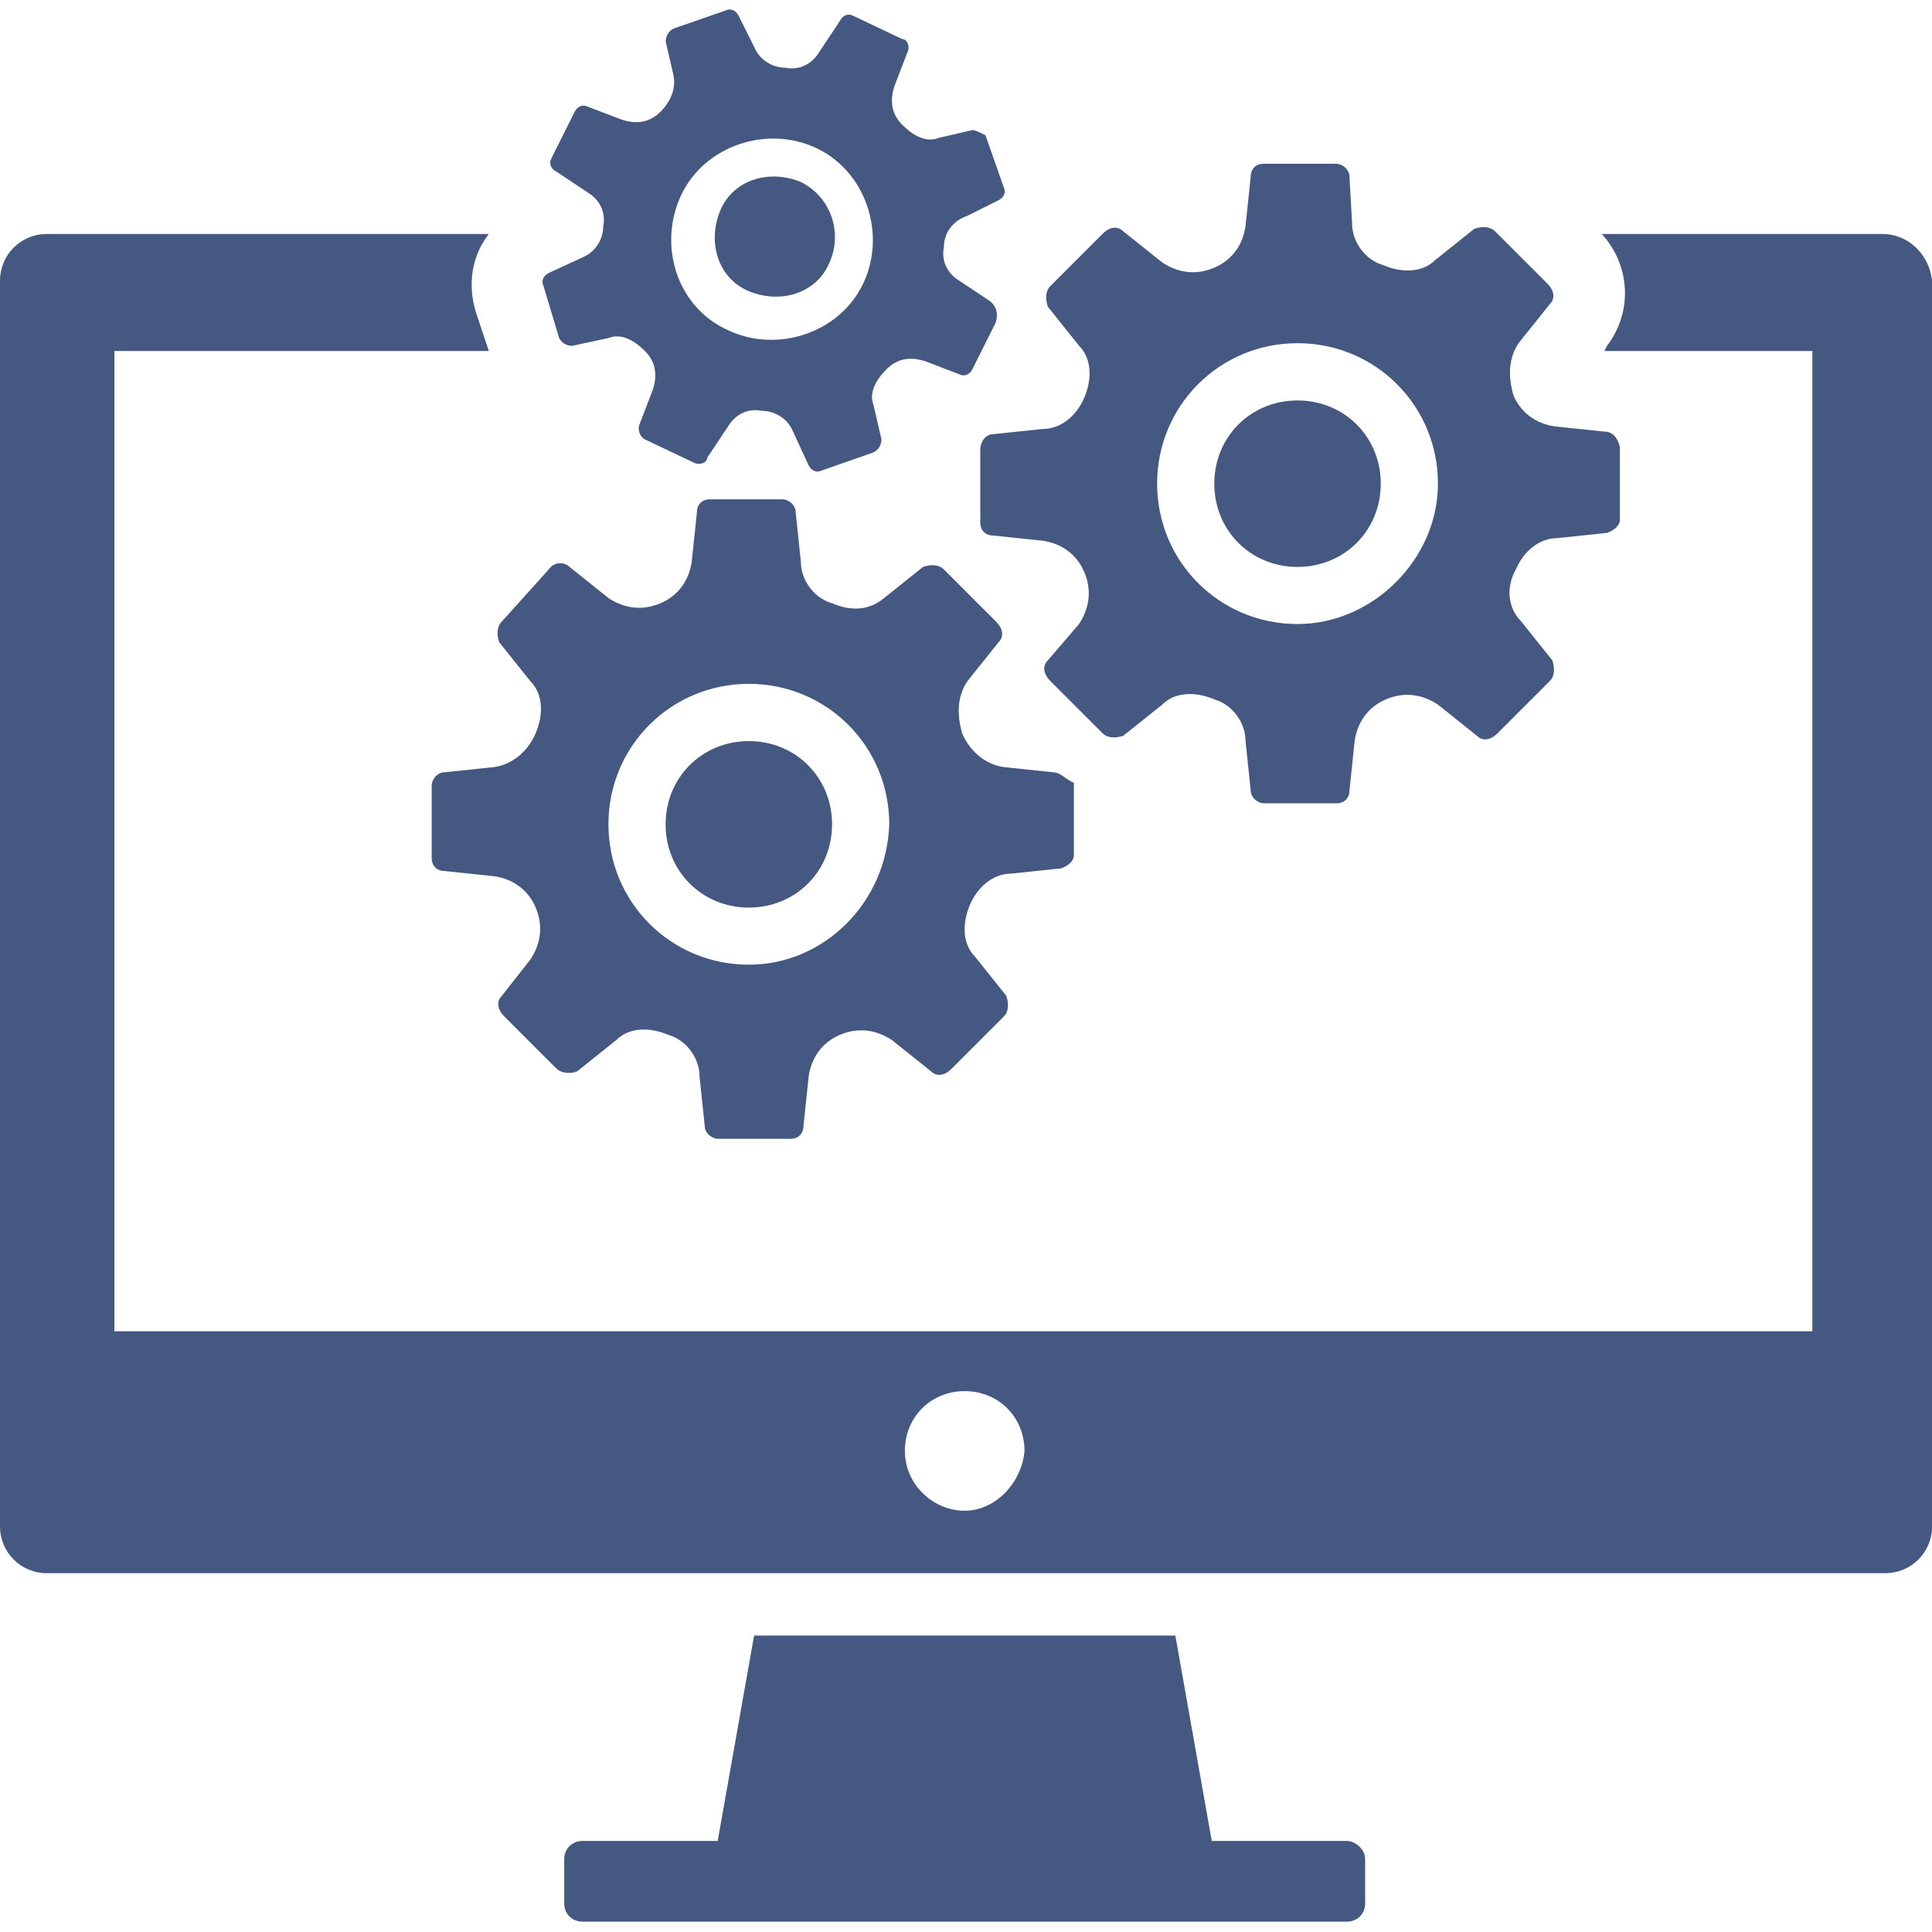
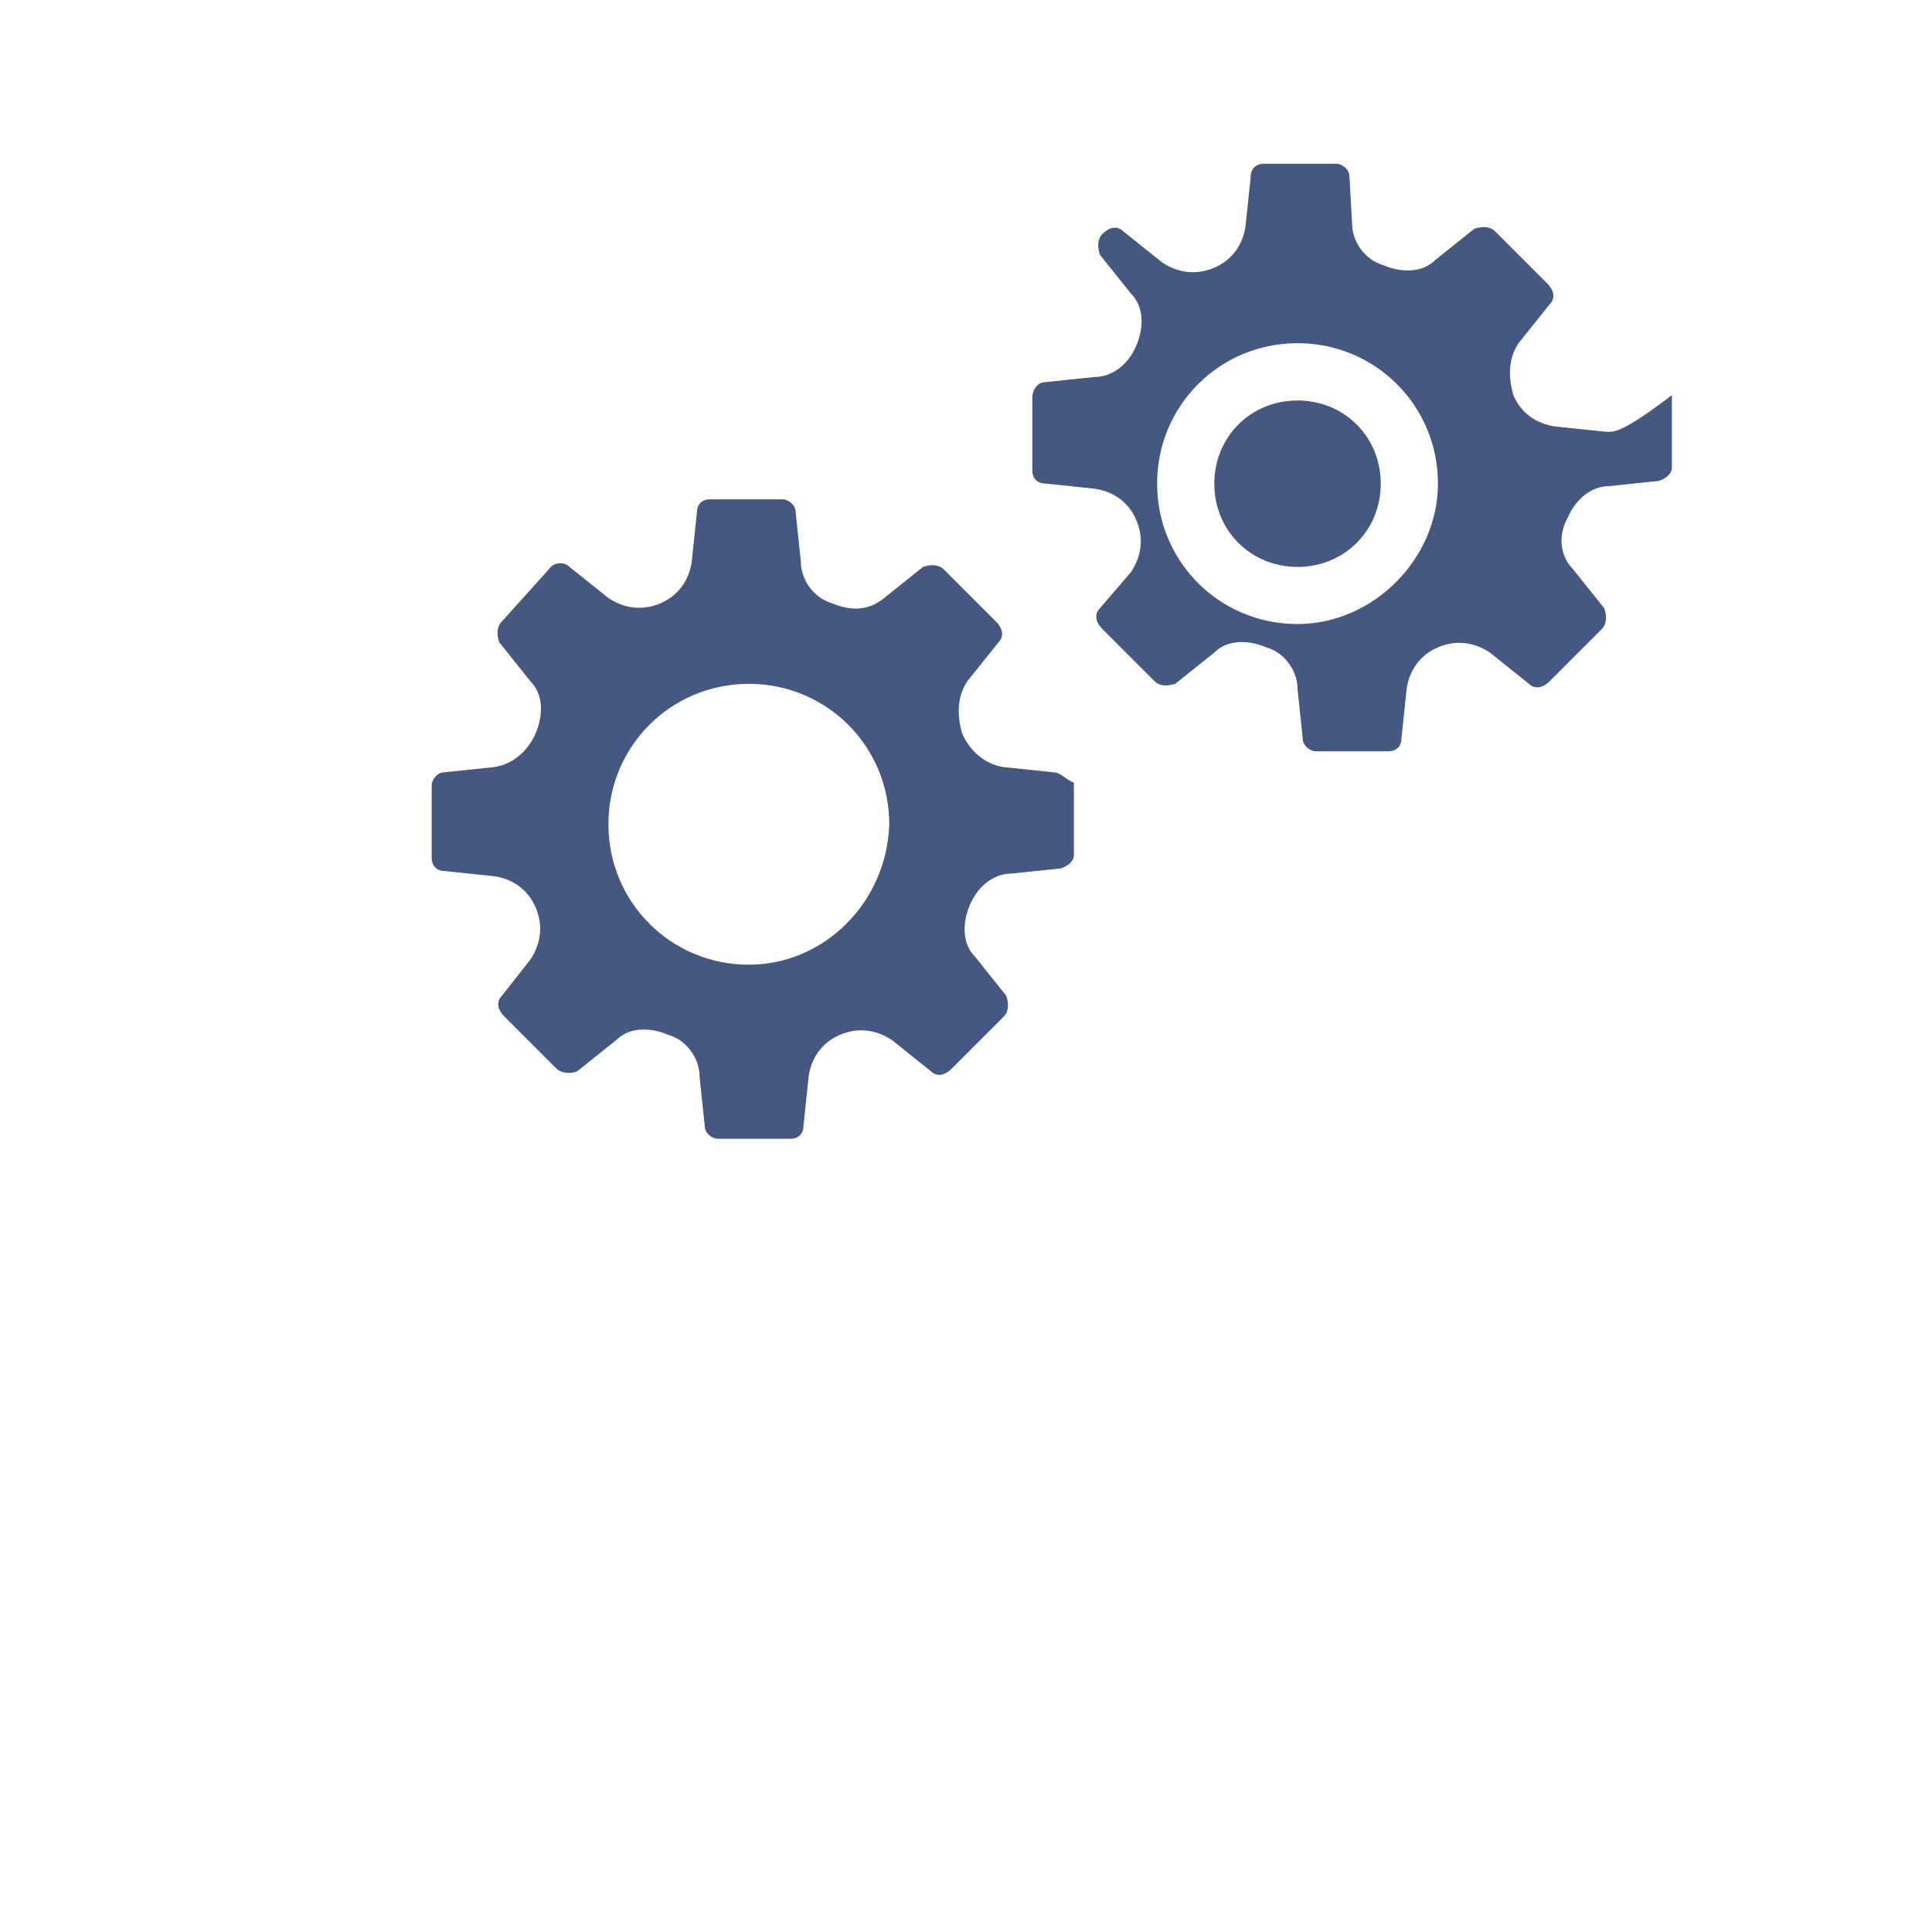
<svg xmlns="http://www.w3.org/2000/svg" xmlns:xlink="http://www.w3.org/1999/xlink" version="1.1" id="Layer_1" x="0px" y="0px" viewBox="0 0 2500 2500" style="enable-background:new 0 0 2500 2500;" xml:space="preserve">
  <style type="text/css">
	.st0{fill:#455881;}
	.st1{clip-path:url(#SVGID_00000183223903091222454980000011216960526840318343_);}
	.st2{clip-path:url(#SVGID_00000097495070192515059650000002479076810842781316_);}
</style>
-   <path class="st0" d="M2436.1,302.8h-363.4c37,40.4,40.4,100.9,6.7,144.7l-3.4,6.7h269.2v1268.5H148V454.2h484.5l-16.8-50.5  c-10.1-33.6-6.7-70.7,16.8-100.9h-572C26.9,302.8,0,329.7,0,363.4v1611.7c0,33.6,26.9,60.6,60.6,60.6h2378.9  c33.6,0,60.6-26.9,60.6-60.6V363.4C2496.6,329.7,2469.7,302.8,2436.1,302.8z M1248.3,1954.9c-40.4,0-77.4-33.6-77.4-77.4  c0-43.7,33.6-77.4,77.4-77.4s77.4,33.6,77.4,77.4C1322.3,1917.9,1288.7,1954.9,1248.3,1954.9z" />
  <g>
    <g>
      <defs>
-         <rect id="SVGID_1_" x="710" y="2113.1" width="1076.7" height="383.6" />
-       </defs>
+         </defs>
      <clipPath id="SVGID_00000121961271051175090450000000871611070076407996_">
        <use xlink:href="#SVGID_1_" style="overflow:visible;" />
      </clipPath>
      <g style="clip-path:url(#SVGID_00000121961271051175090450000000871611070076407996_);">
        <path class="st0" d="M1766.5,2405.8v57.2c0,13.5-10.1,23.6-23.6,23.6H753.7c-13.5,0-23.6-10.1-23.6-23.6v-57.2     c0-13.5,10.1-23.6,23.6-23.6h175l47.1-265.8h545.1l47.1,265.8h175C1753,2382.2,1766.5,2392.3,1766.5,2405.8z" />
      </g>
    </g>
  </g>
-   <path class="st0" d="M2076,558.5l-63.9-6.7c-23.6-3.4-43.7-16.8-53.8-40.4c-6.7-23.6-6.7-47.1,6.7-67.3l40.4-50.5  c6.7-6.7,6.7-16.8-3.4-26.9l-67.3-67.3c-6.7-6.7-16.8-6.7-26.9-3.4l-50.5,40.4c-16.8,16.8-43.7,16.8-67.3,6.7  c-23.6-6.7-40.4-30.3-40.4-53.8l-3.4-60.6c0-10.1-10.1-16.8-16.8-16.8h-94.2c-10.1,0-16.8,6.7-16.8,16.8l-6.7,63.9  c-3.4,23.6-16.8,43.7-40.4,53.8c-23.6,10.1-47.1,6.7-67.3-6.7l-50.5-40.4c-6.7-6.7-16.8-6.7-26.9,3.4l-67.3,67.3  c-6.7,6.7-6.7,16.8-3.4,26.9l40.4,50.5c16.8,16.8,16.8,43.7,6.7,67.3c-10.1,23.6-30.3,40.4-53.8,40.4l-63.9,6.7  c-10.1,0-16.8,10.1-16.8,20.2v94.2c0,10.1,6.7,16.8,16.8,16.8l63.9,6.7c23.6,3.4,43.7,16.8,53.8,40.4c10.1,23.6,6.7,47.1-6.7,67.3  l-40.4,47.1c-6.7,6.7-6.7,16.8,3.4,26.9l67.3,67.3c6.7,6.7,16.8,6.7,26.9,3.4l50.5-40.4c16.8-16.8,43.7-16.8,67.3-6.7  c23.6,6.7,40.4,30.3,40.4,53.8l6.7,63.9c0,10.1,10.1,16.8,16.8,16.8h94.2c10.1,0,16.8-6.7,16.8-16.8l6.7-63.9  c3.4-23.6,16.8-43.7,40.4-53.8s47.1-6.7,67.3,6.7l50.5,40.4c6.7,6.7,16.8,6.7,26.9-3.4l67.3-67.3c6.7-6.7,6.7-16.8,3.4-26.9  l-40.4-50.5c-16.8-16.8-20.2-43.7-6.7-67.3c10.1-23.6,30.3-40.4,53.8-40.4l63.9-6.7c10.1-3.4,16.8-10.1,16.8-16.8v-94.2  C2092.9,565.3,2086.1,558.5,2076,558.5z M1679,807.5c-100.9,0-181.7-80.8-181.7-181.7s80.8-181.7,181.7-181.7  s181.7,80.8,181.7,181.7C1860.7,723.4,1776.6,807.5,1679,807.5z" />
+   <path class="st0" d="M2076,558.5l-63.9-6.7c-23.6-3.4-43.7-16.8-53.8-40.4c-6.7-23.6-6.7-47.1,6.7-67.3l40.4-50.5  c6.7-6.7,6.7-16.8-3.4-26.9l-67.3-67.3c-6.7-6.7-16.8-6.7-26.9-3.4l-50.5,40.4c-16.8,16.8-43.7,16.8-67.3,6.7  c-23.6-6.7-40.4-30.3-40.4-53.8l-3.4-60.6c0-10.1-10.1-16.8-16.8-16.8h-94.2c-10.1,0-16.8,6.7-16.8,16.8l-6.7,63.9  c-3.4,23.6-16.8,43.7-40.4,53.8c-23.6,10.1-47.1,6.7-67.3-6.7l-50.5-40.4c-6.7-6.7-16.8-6.7-26.9,3.4c-6.7,6.7-6.7,16.8-3.4,26.9l40.4,50.5c16.8,16.8,16.8,43.7,6.7,67.3c-10.1,23.6-30.3,40.4-53.8,40.4l-63.9,6.7  c-10.1,0-16.8,10.1-16.8,20.2v94.2c0,10.1,6.7,16.8,16.8,16.8l63.9,6.7c23.6,3.4,43.7,16.8,53.8,40.4c10.1,23.6,6.7,47.1-6.7,67.3  l-40.4,47.1c-6.7,6.7-6.7,16.8,3.4,26.9l67.3,67.3c6.7,6.7,16.8,6.7,26.9,3.4l50.5-40.4c16.8-16.8,43.7-16.8,67.3-6.7  c23.6,6.7,40.4,30.3,40.4,53.8l6.7,63.9c0,10.1,10.1,16.8,16.8,16.8h94.2c10.1,0,16.8-6.7,16.8-16.8l6.7-63.9  c3.4-23.6,16.8-43.7,40.4-53.8s47.1-6.7,67.3,6.7l50.5,40.4c6.7,6.7,16.8,6.7,26.9-3.4l67.3-67.3c6.7-6.7,6.7-16.8,3.4-26.9  l-40.4-50.5c-16.8-16.8-20.2-43.7-6.7-67.3c10.1-23.6,30.3-40.4,53.8-40.4l63.9-6.7c10.1-3.4,16.8-10.1,16.8-16.8v-94.2  C2092.9,565.3,2086.1,558.5,2076,558.5z M1679,807.5c-100.9,0-181.7-80.8-181.7-181.7s80.8-181.7,181.7-181.7  s181.7,80.8,181.7,181.7C1860.7,723.4,1776.6,807.5,1679,807.5z" />
  <path class="st0" d="M1679,518.2c-60.6,0-107.7,47.1-107.7,107.7c0,60.6,47.1,107.7,107.7,107.7c60.6,0,107.7-47.1,107.7-107.7  C1786.7,565.3,1739.6,518.2,1679,518.2z" />
  <path class="st0" d="M1362.7,999.3l-63.9-6.7c-23.6-3.4-43.7-20.2-53.8-43.7c-6.7-23.6-6.7-47.1,6.7-67.3l40.4-50.5  c6.7-6.7,6.7-16.8-3.4-26.9l-67.3-67.3c-6.7-6.7-16.8-6.7-26.9-3.4l-50.5,40.4c-20.2,16.8-43.7,16.8-67.3,6.7  c-23.6-6.7-40.4-30.3-40.4-53.8l-6.7-63.9c0-10.1-10.1-16.8-16.8-16.8h-94.2c-10.1,0-16.8,6.7-16.8,16.8l-6.7,63.9  c-3.4,23.6-16.8,43.7-40.4,53.8c-23.6,10.1-47.1,6.7-67.3-6.7l-50.5-40.4c-6.7-6.7-20.2-6.7-26.9,3.4l-60.6,67.3  c-6.7,6.7-6.7,16.8-3.4,26.9l40.4,50.5c16.8,16.8,16.8,43.7,6.7,67.3s-30.3,40.4-53.8,43.7l-63.9,6.7c-10.1,0-16.8,10.1-16.8,16.8  v94.2c0,10.1,6.7,16.8,16.8,16.8l63.9,6.7c23.6,3.4,43.7,16.8,53.8,40.4s6.7,47.1-6.7,67.3l-37,47.1c-6.7,6.7-6.7,16.8,3.4,26.9  l67.3,67.3c6.7,6.7,20.2,6.7,26.9,3.4l50.5-40.4c16.8-16.8,43.7-16.8,67.3-6.7c23.6,6.7,40.4,30.3,40.4,53.8l6.7,63.9  c0,10.1,10.1,16.8,16.8,16.8h94.2c10.1,0,16.8-6.7,16.8-16.8l6.7-63.9c3.4-23.6,16.8-43.7,40.4-53.8c23.6-10.1,47.1-6.7,67.3,6.7  l50.5,40.4c6.7,6.7,16.8,6.7,26.9-3.4l67.3-67.3c6.7-6.7,6.7-16.8,3.4-26.9l-40.4-50.5c-16.8-16.8-16.8-43.7-6.7-67.3  c10.1-23.6,30.3-40.4,53.8-40.4l63.9-6.7c10.1-3.4,16.8-10.1,16.8-16.8v-94.2C1379.5,1009.4,1372.8,999.3,1362.7,999.3z M969,1248.3  c-100.9,0-181.7-80.8-181.7-181.7S868.1,884.9,969,884.9s181.7,80.8,181.7,181.7C1147.4,1167.6,1066.6,1248.3,969,1248.3z" />
-   <path class="st0" d="M969,959c-60.6,0-107.7,47.1-107.7,107.7c0,60.6,47.1,107.7,107.7,107.7c60.6,0,107.7-47.1,107.7-107.7  C1076.7,1006.1,1029.6,959,969,959z" />
  <g>
    <g>
      <defs>
        <rect id="SVGID_00000030485784640077708530000009625422082519304891_" x="666.2" y="3.4" width="672.9" height="625.8" />
      </defs>
      <clipPath id="SVGID_00000175287762707309731640000005003267249367825066_">
        <use xlink:href="#SVGID_00000030485784640077708530000009625422082519304891_" style="overflow:visible;" />
      </clipPath>
      <g style="clip-path:url(#SVGID_00000175287762707309731640000005003267249367825066_);">
-         <path class="st0" d="M1282,390.3l-40.4-26.9c-16.8-10.1-23.6-26.9-20.2-43.7c0-16.8,10.1-33.6,30.3-40.4l40.4-20.2     c6.7-3.4,10.1-10.1,6.7-16.8l-23.6-67.3c-6.7-3.4-13.5-6.7-16.8-6.7l-43.7,10.1c-16.8,6.7-33.6-3.4-47.1-16.8     c-13.5-13.5-16.8-30.3-10.1-50.5l16.8-43.7c3.4-6.7,0-16.8-6.7-16.8l-63.9-30.3c-6.7-3.4-13.5,0-16.8,6.7l-26.9,40.4     c-10.1,16.8-26.9,23.6-43.7,20.2c-16.8,0-33.6-10.1-40.4-26.9l-20.2-40.4c-3.4-6.7-10.1-10.1-16.8-6.7L871.5,37     c-6.7,3.4-10.1,10.1-10.1,16.8l10.1,43.7c3.4,16.8-3.4,33.6-16.8,47.1c-13.5,13.5-30.3,16.8-50.5,10.1L760.4,138     c-6.7-3.4-13.5,0-16.8,6.7l-30.3,60.6c-3.4,6.7,0,13.5,6.7,16.8l40.4,26.9c16.8,10.1,23.6,26.9,20.2,43.7     c0,16.8-10.1,33.6-26.9,40.4L710,353.3c-6.7,3.4-10.1,10.1-6.7,16.8l20.2,67.3c3.4,6.7,10.1,10.1,16.8,10.1l47.1-10.1     c16.8-6.7,33.6,3.4,47.1,16.8c13.5,13.5,16.8,30.3,10.1,50.5l-16.8,43.7c-3.4,6.7,0,16.8,6.7,20.2l63.9,30.3     c6.7,3.4,16.8,0,16.8-6.7l26.9-40.4c10.1-16.8,26.9-23.6,43.7-20.2c16.8,0,33.6,10.1,40.4,26.9l20.2,43.7     c3.4,6.7,10.1,10.1,16.8,6.7l67.3-23.6c6.7-3.4,10.1-10.1,10.1-16.8l-10.1-43.7c-6.7-16.8,3.4-33.6,16.8-47.1     c13.5-13.5,30.3-16.8,50.5-10.1l43.7,16.8c6.7,3.4,13.5,0,16.8-6.7l30.3-60.6C1292.1,403.8,1288.7,397,1282,390.3z M942.1,427.3     c-67.3-30.3-90.8-111-60.6-175c30.3-63.9,111-90.8,175-60.6s90.8,111,60.6,175C1086.8,430.7,1006.1,457.6,942.1,427.3z" />
-       </g>
+         </g>
    </g>
  </g>
-   <path class="st0" d="M1036.3,235.5c-40.4-16.8-87.5-3.4-104.3,37c-16.8,40.4-3.4,87.5,37,104.3c40.4,16.8,87.5,3.4,104.3-37  C1090.2,302.8,1076.7,255.7,1036.3,235.5z" />
</svg>